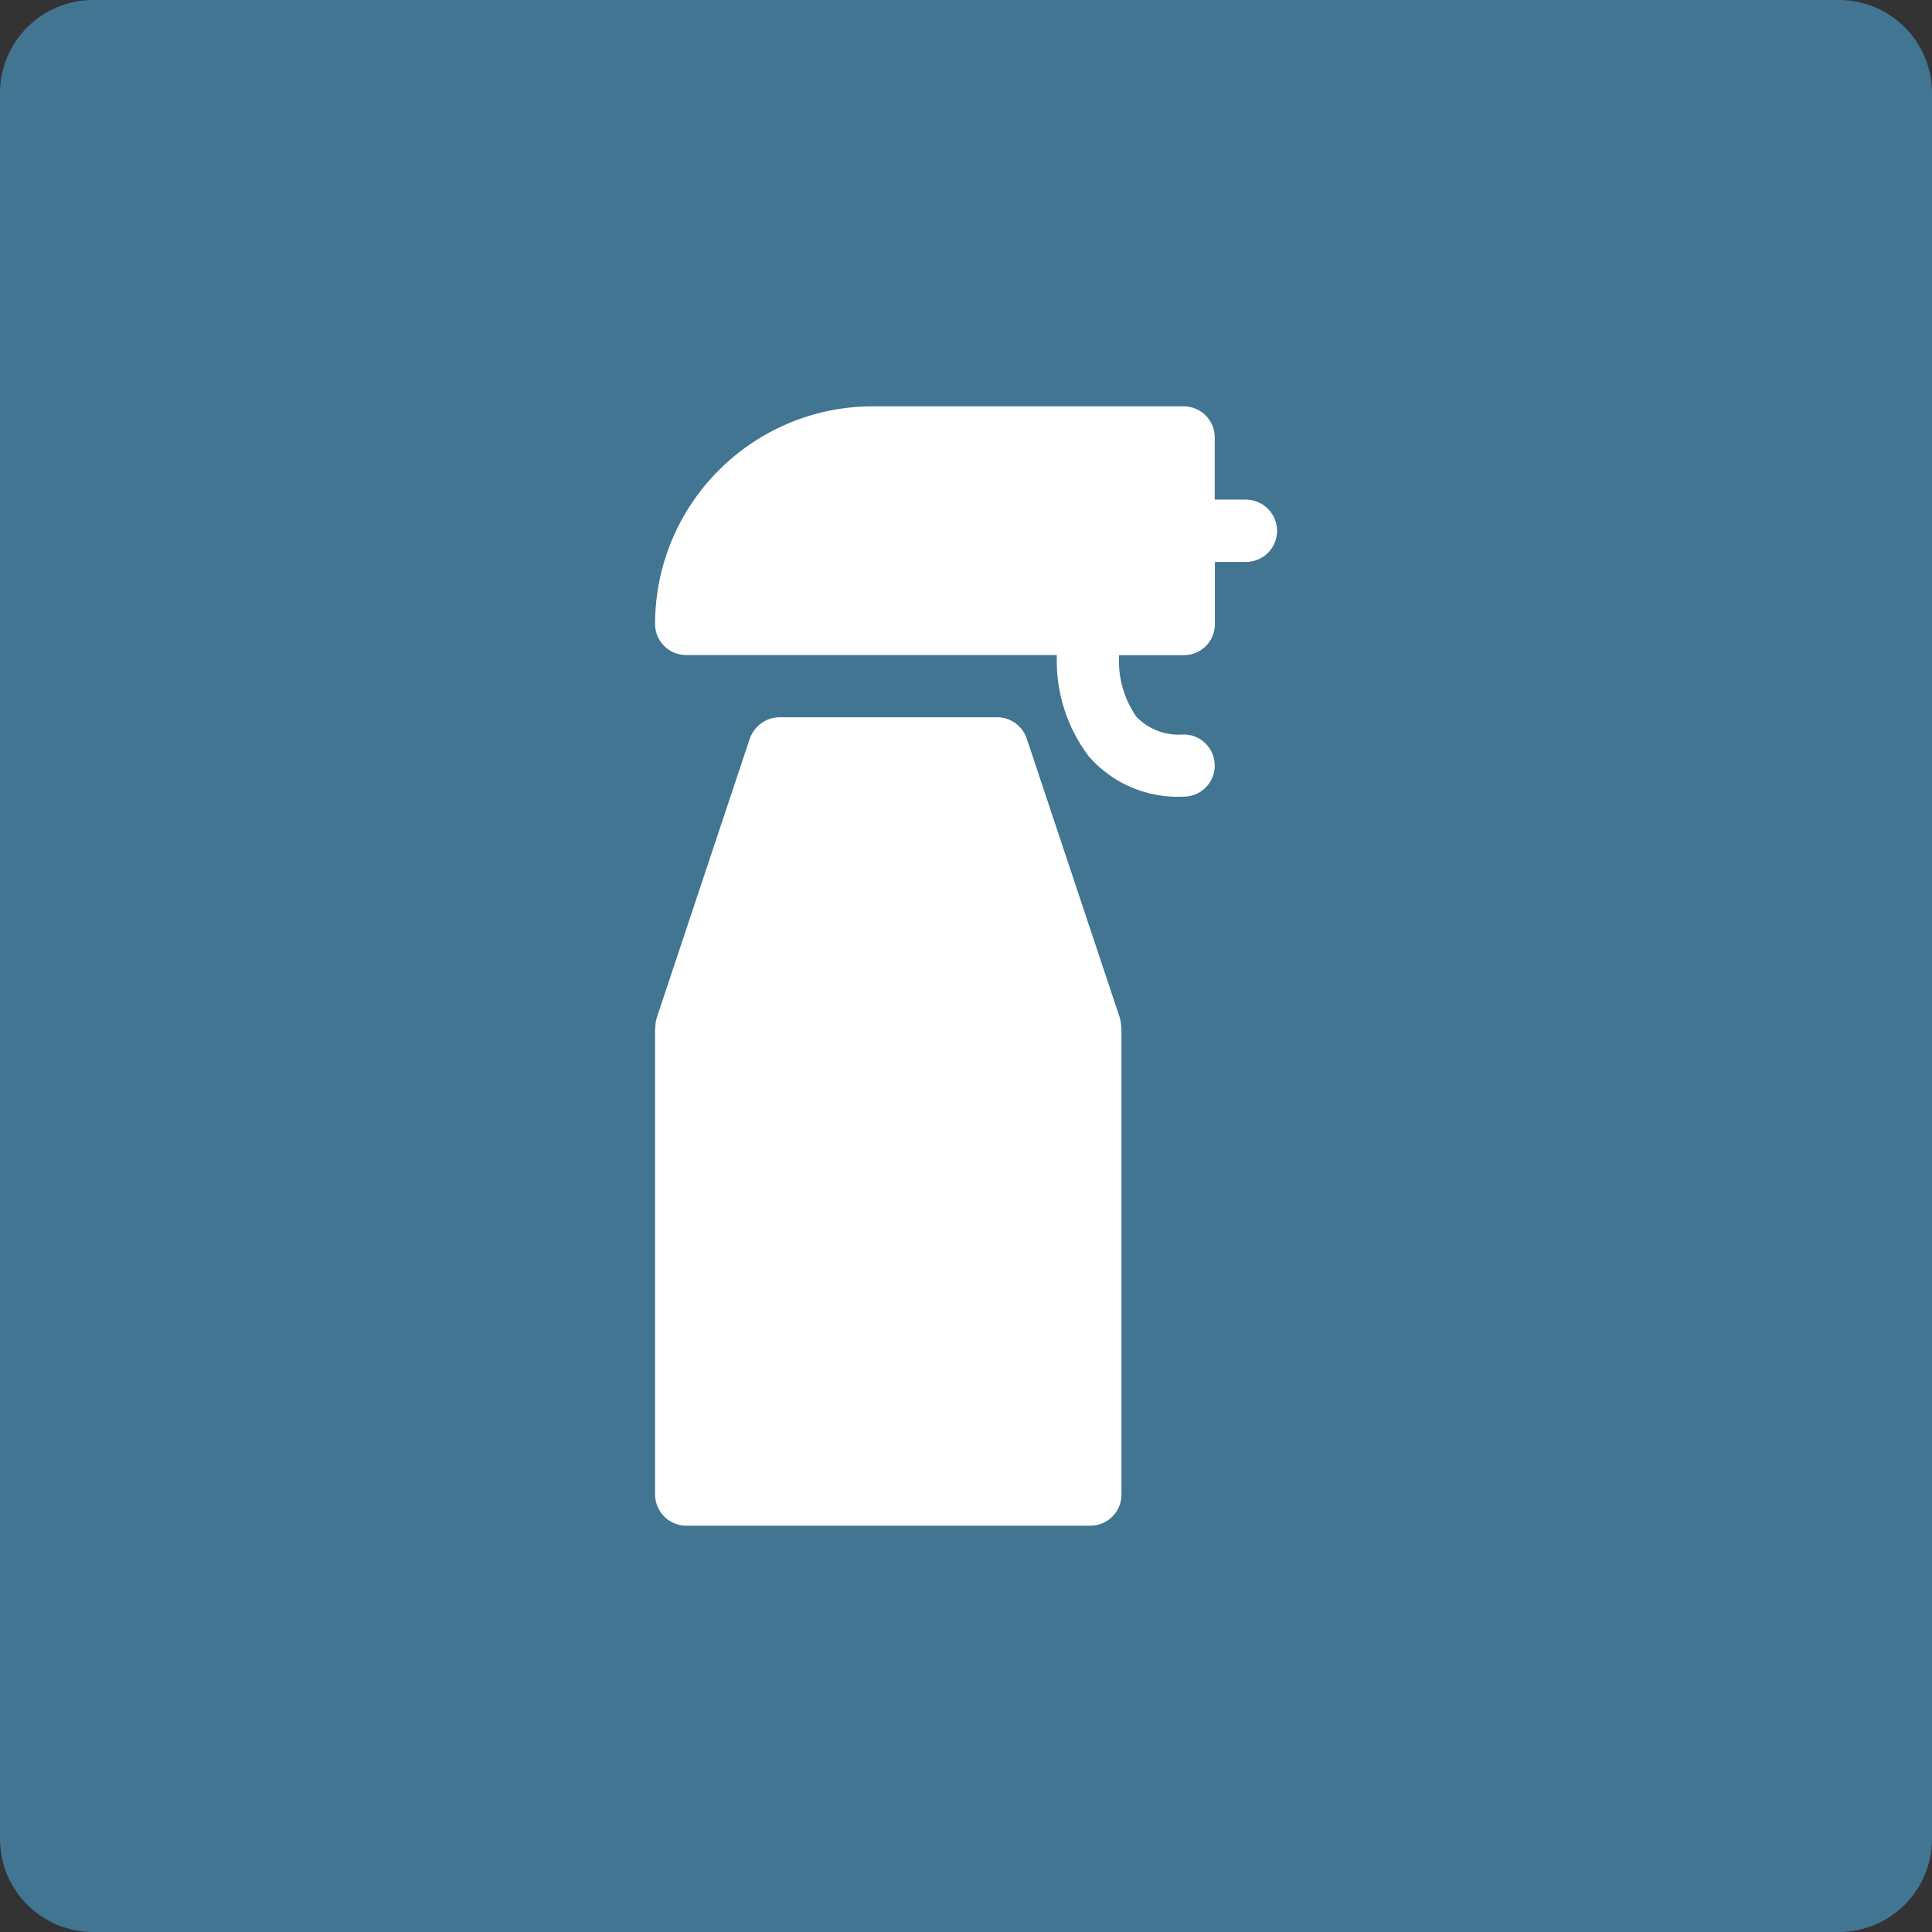
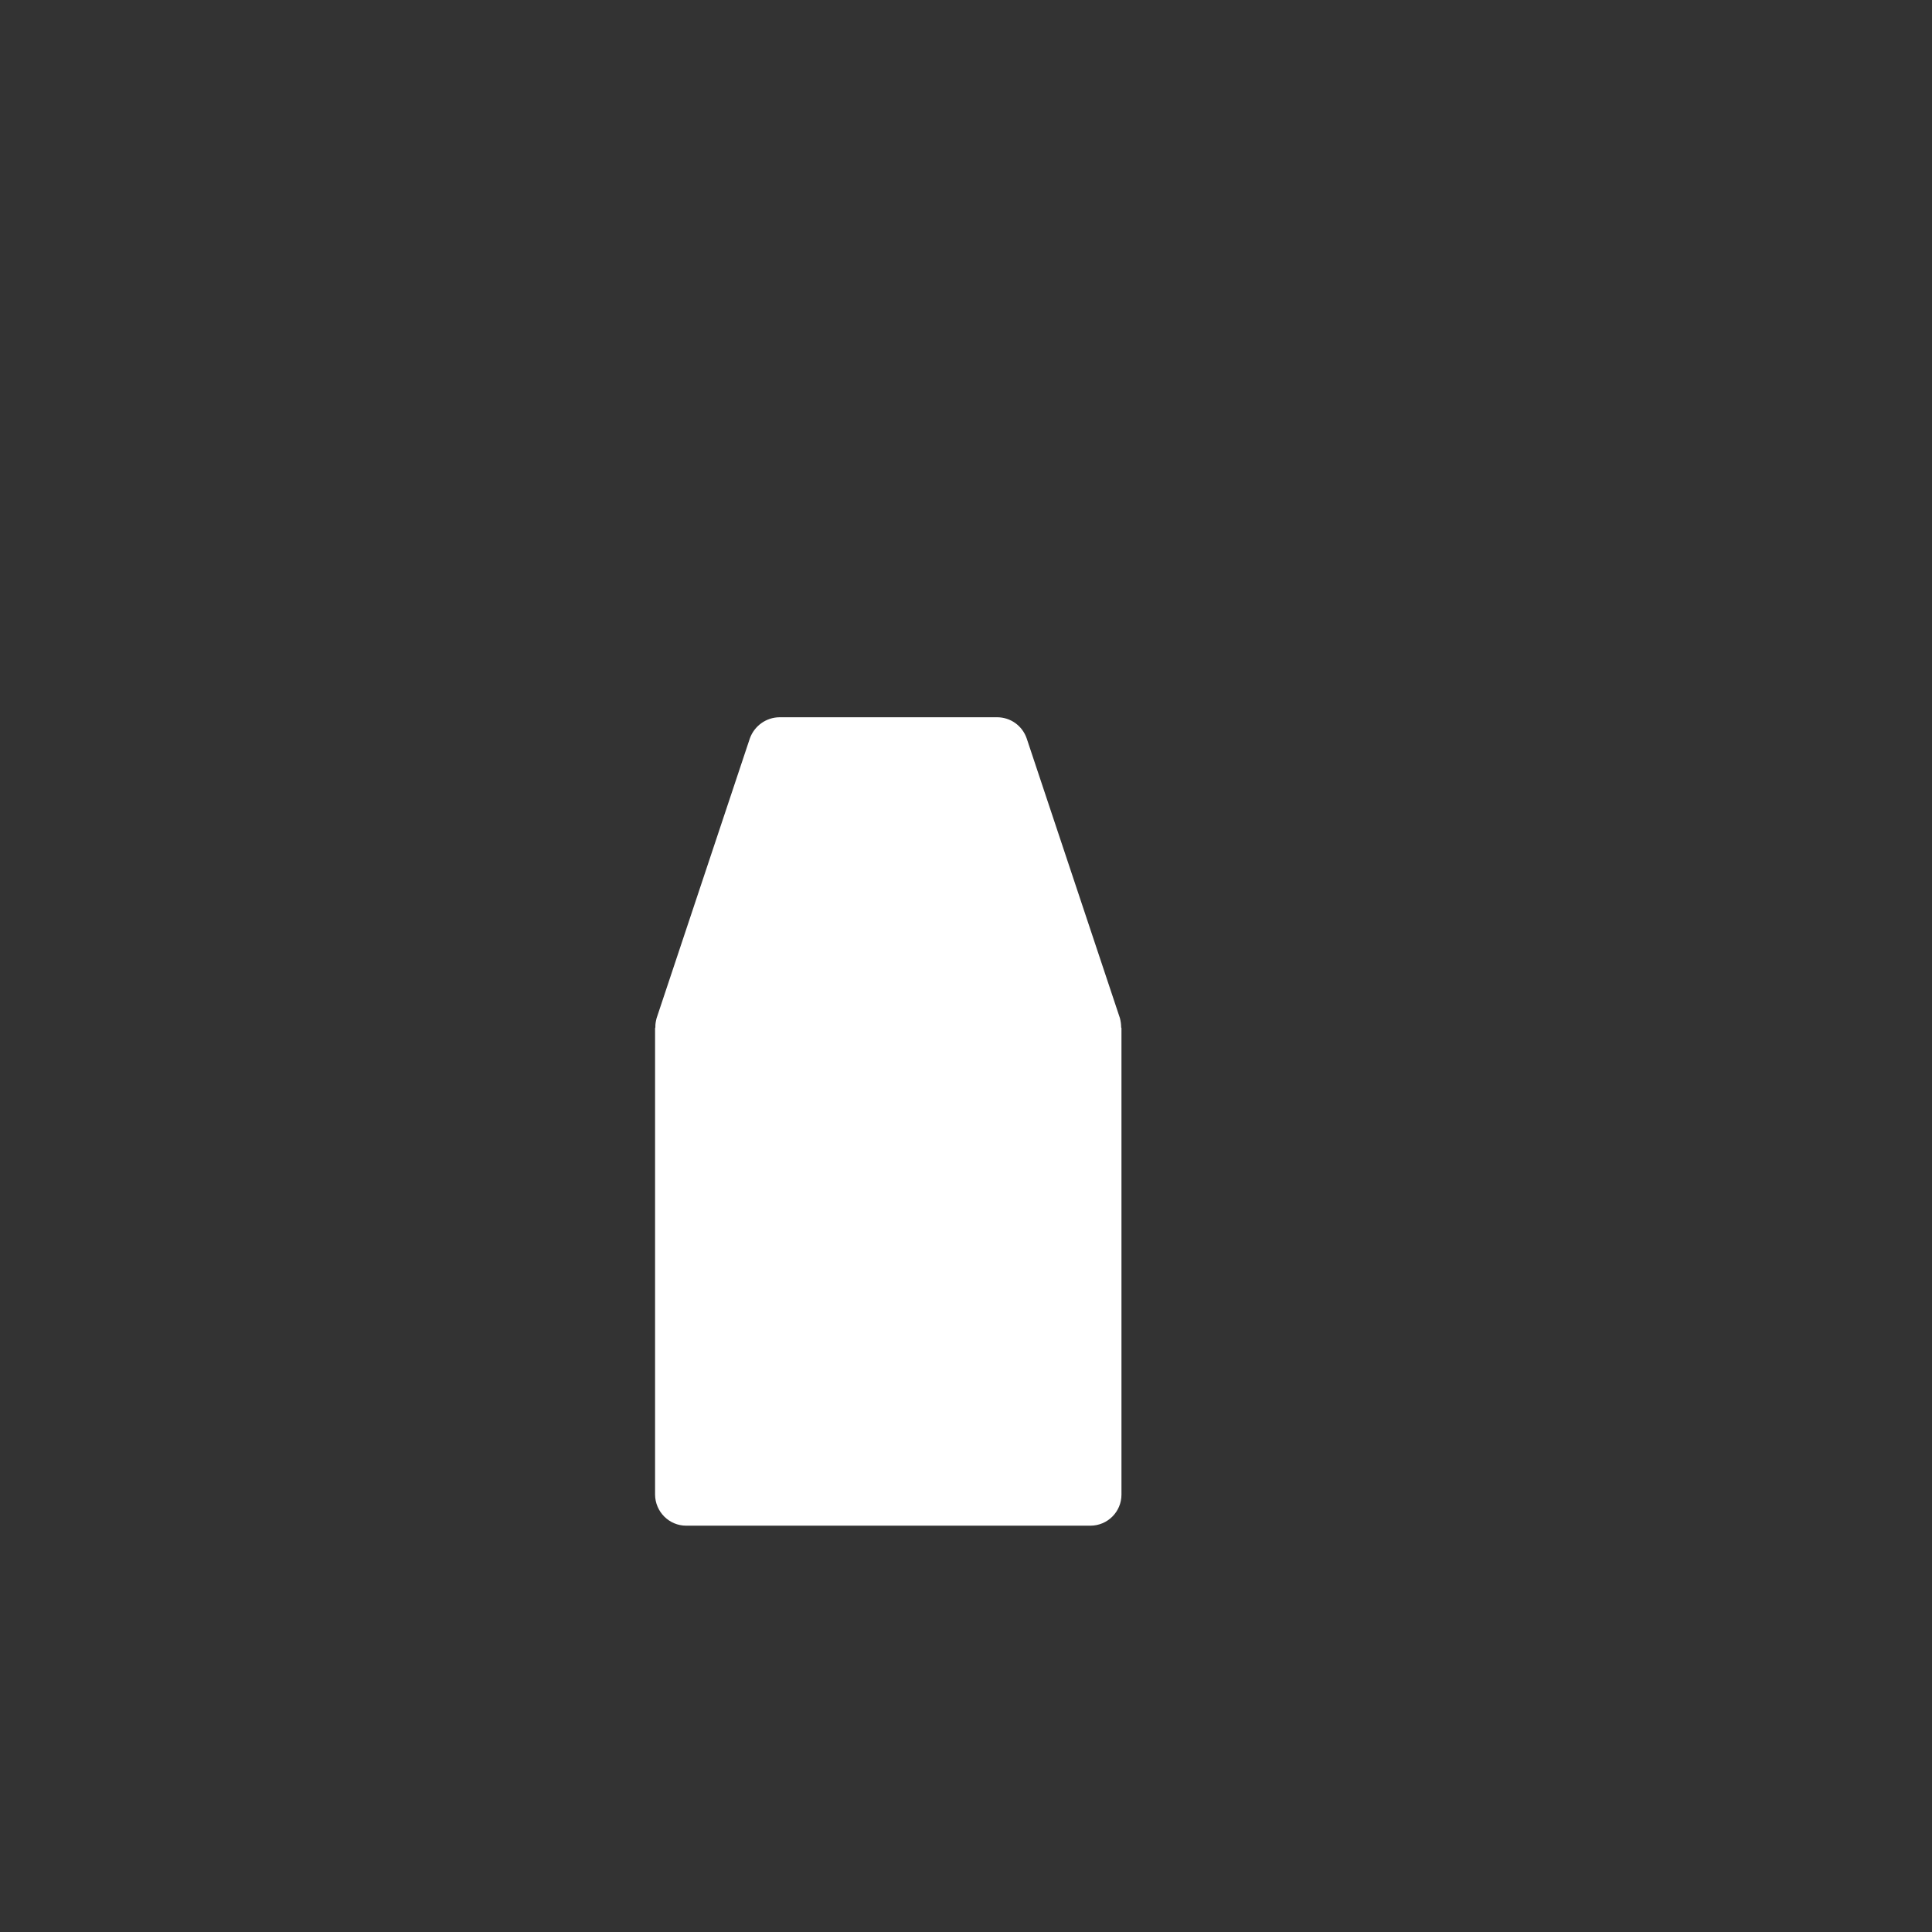
<svg xmlns="http://www.w3.org/2000/svg" version="1.1" x="0px" y="0px" viewBox="0 0 128 128" style="enable-background:new 0 0 128 128;" xml:space="preserve">
  <rect x="0" y="0" width="128" height="128" fill="#333333" stroke="none" />
  <style type="text/css">
	.st0{fill:#FED169;}
	.st1{fill:#417591;}
	.st2{fill:#414E50;}
	.st3{fill:#8FBFBA;}
	.st4{fill:#FFFFFF;}
</style>
  <g id="Base">
-     <path class="st1" d="M6.17,0C2.76,0,0,2.76,0,6.17v115.66c0,3.41,2.76,6.17,6.17,6.17h115.66c3.41,0,6.17-2.76,6.17-6.17V6.17   c0-3.41-2.76-6.17-6.17-6.17H6.17z" />
-   </g>
+     </g>
  <g id="Layer_1">
    <g>
-       <path class="st4" d="M82.54,33.1h-2.06v-4.12c0-1.14-0.92-2.06-2.06-2.06h-20.6c-7.96,0.01-14.41,6.46-14.42,14.42    c0,1.14,0.92,2.06,2.06,2.06h24.56c-0.09,2.42,0.66,4.79,2.12,6.72c1.57,1.8,3.89,2.78,6.28,2.66c1.14,0,2.06-0.92,2.06-2.06    c0-1.14-0.92-2.06-2.06-2.06c-1.17,0.1-2.32-0.33-3.13-1.17c-0.83-1.19-1.23-2.63-1.15-4.08h4.29c1.14,0,2.06-0.92,2.06-2.06    v-4.12h2.06c1.14,0,2.06-0.92,2.06-2.06S83.68,33.1,82.54,33.1z" />
      <path class="st4" d="M74.2,67.46l-6.18-18.54c-0.29-0.84-1.07-1.4-1.96-1.4H51.64c-0.88,0.01-1.66,0.57-1.96,1.4L43.5,67.46    c-0.05,0.2-0.09,0.4-0.08,0.6c0,0.02-0.02,0.04-0.02,0.06v30.9c0.01,1.14,0.93,2.06,2.06,2.06h26.78c1.14,0,2.06-0.92,2.06-2.06    v-30.9c0-0.02-0.02-0.04-0.02-0.06C74.28,67.86,74.25,67.66,74.2,67.46z" />
    </g>
  </g>
</svg>